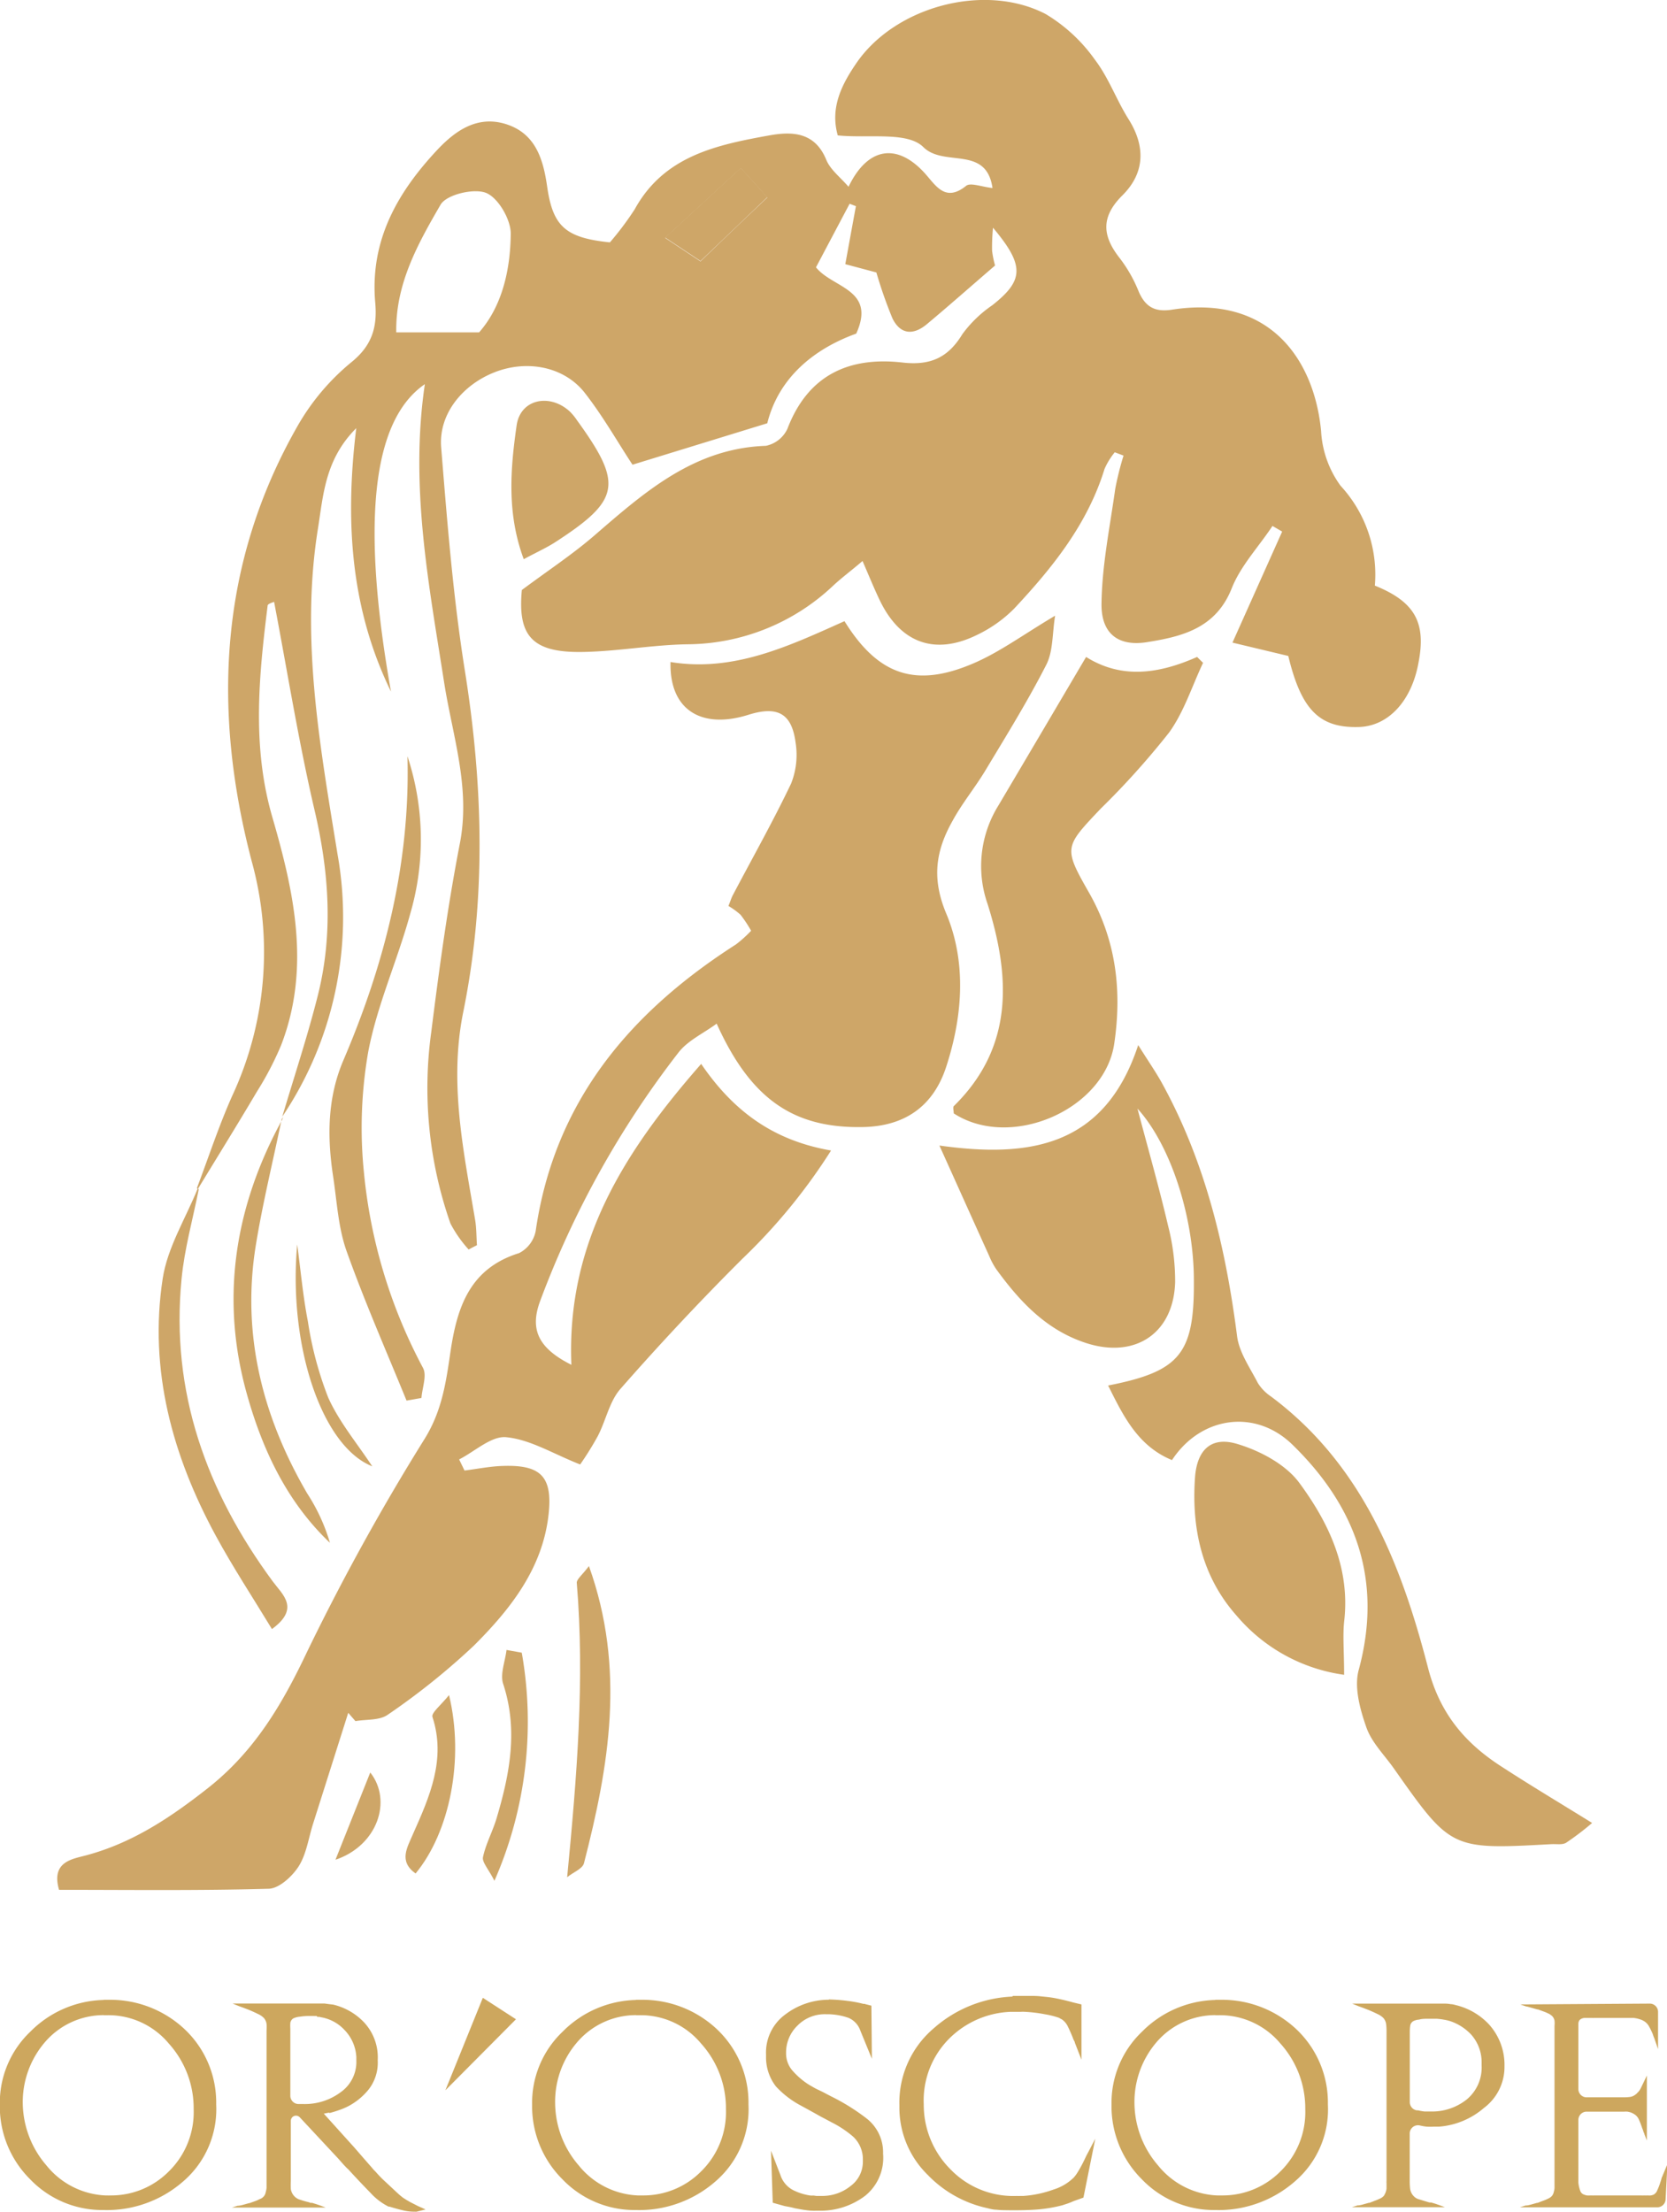
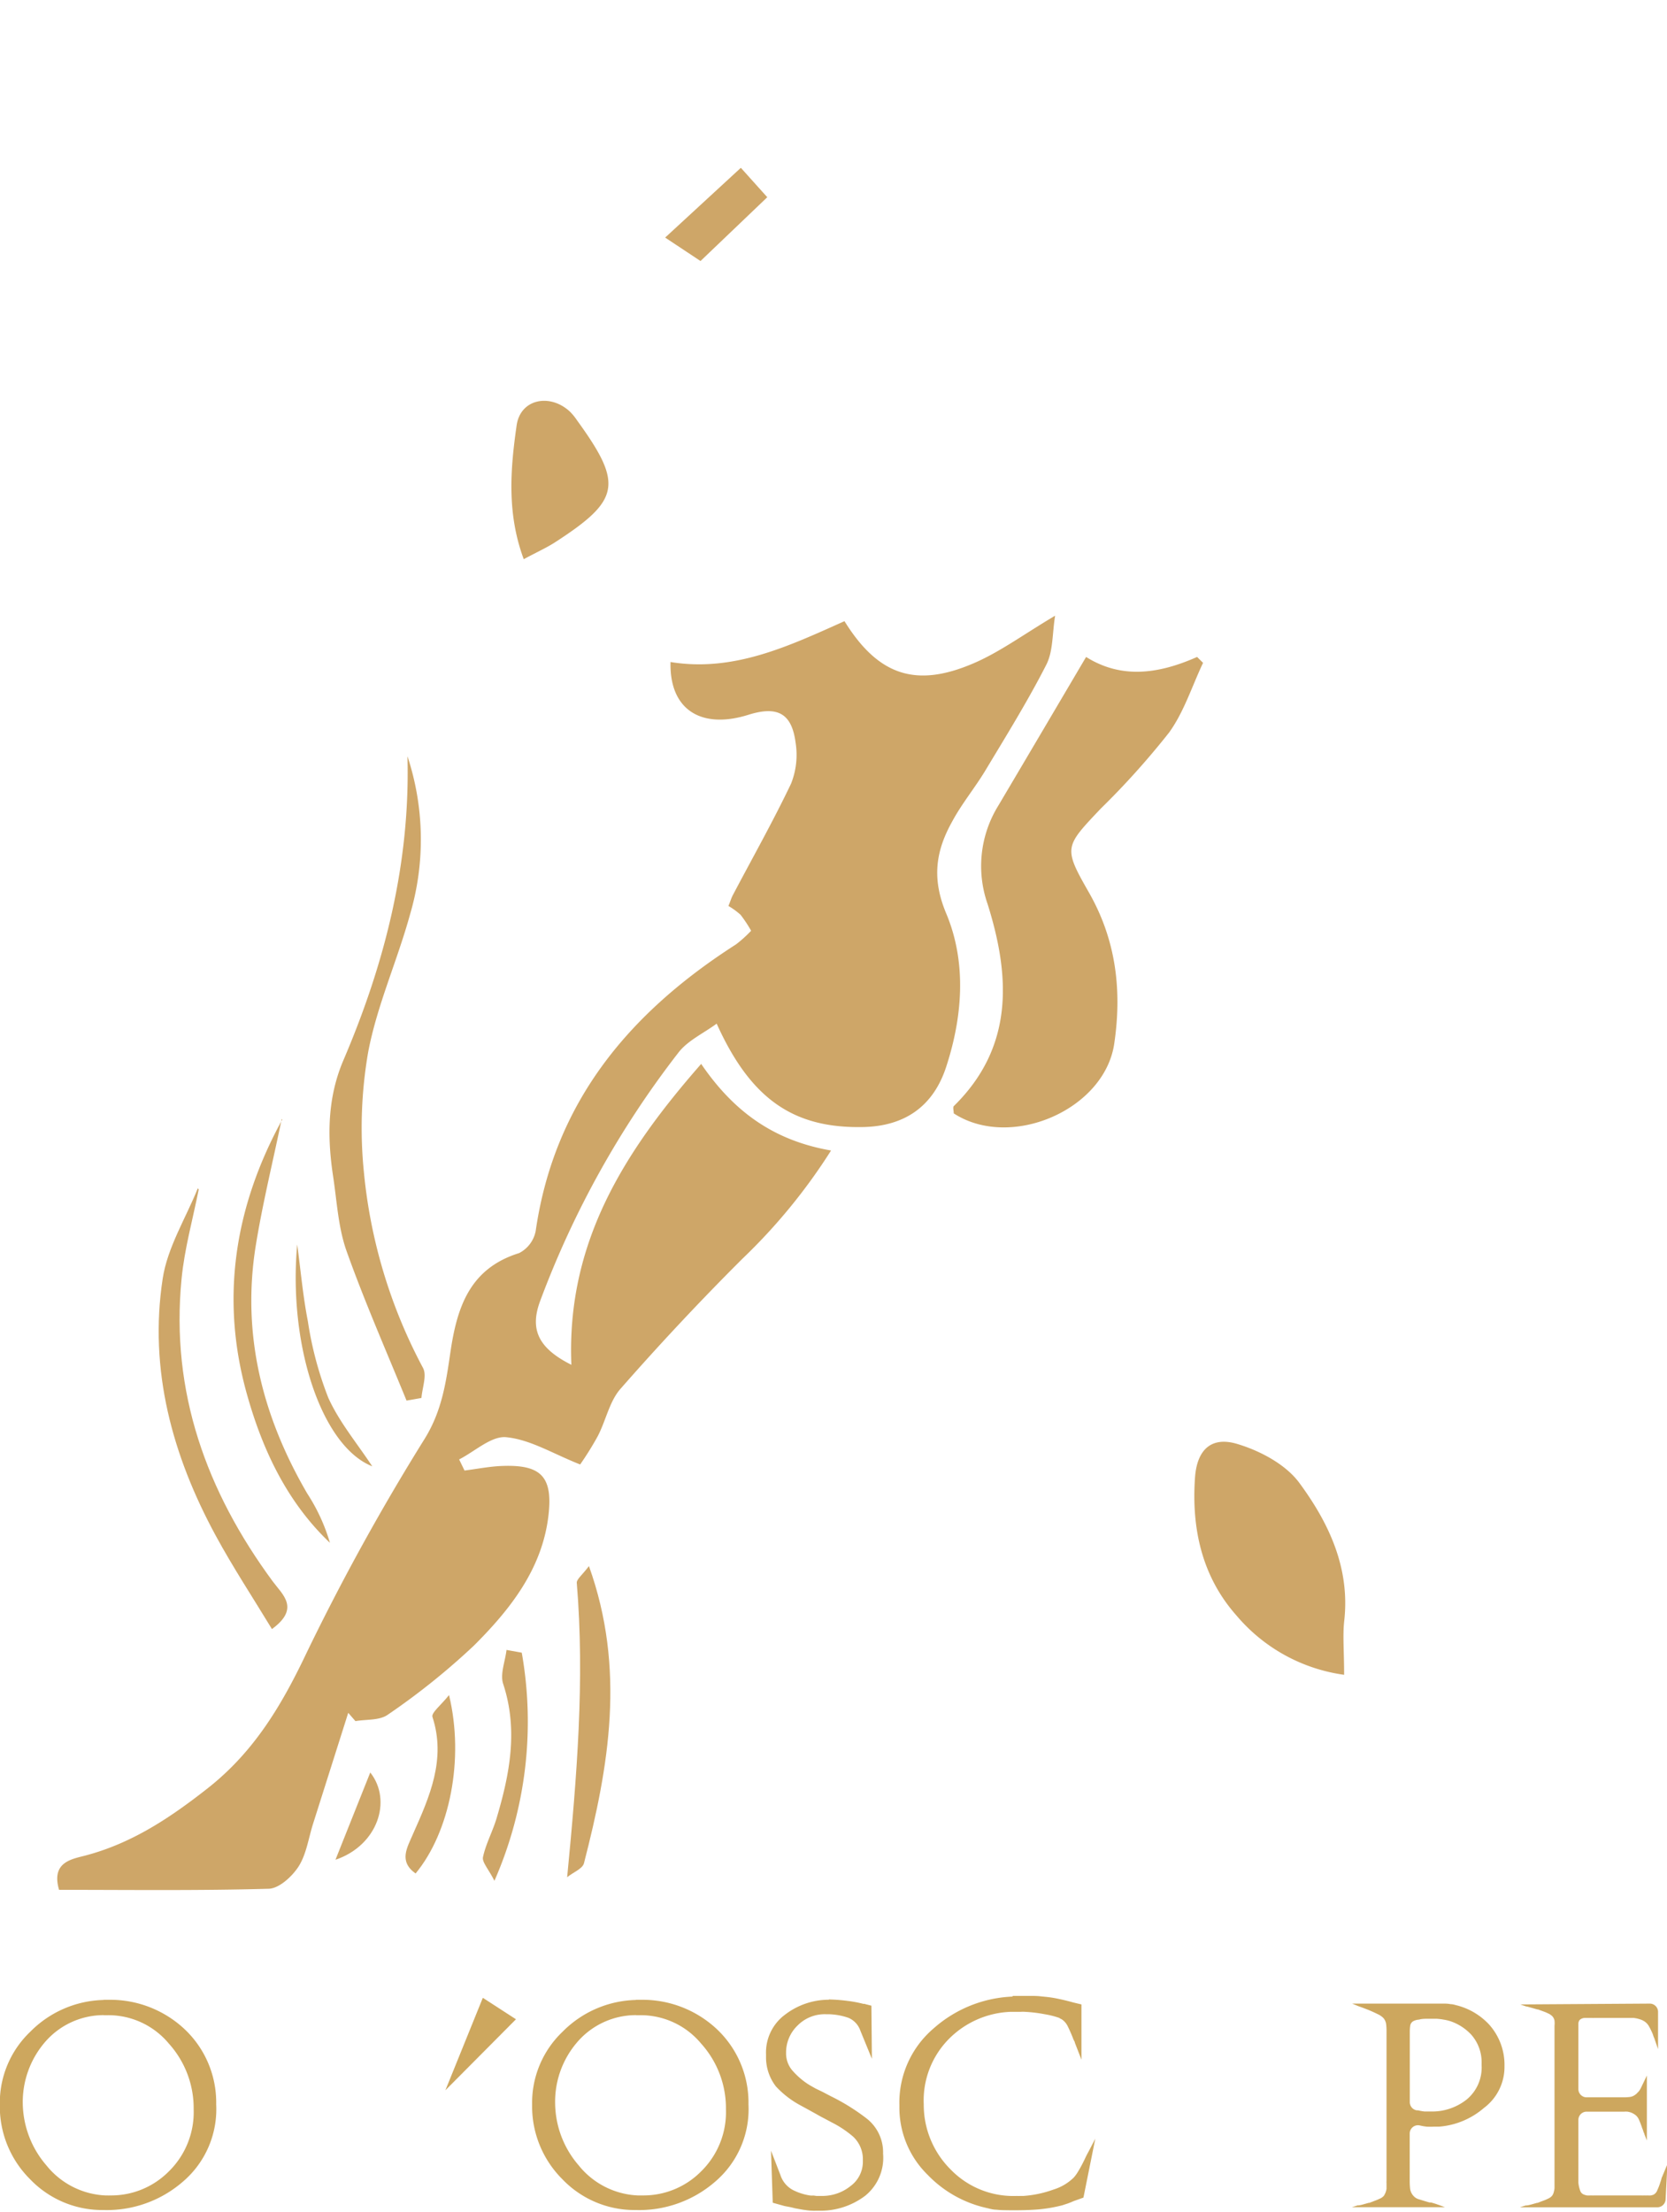
<svg xmlns="http://www.w3.org/2000/svg" id="Laag_1" data-name="Laag 1" width="201.25" height="266.94" viewBox="0 0 201.25 266.94">
  <defs>
    <style>
      .cls-1 {
        fill: #cda75e;
      }

      .cls-2 {
        fill: #cea668;
      }
    </style>
  </defs>
  <title>or&amp;apos;oscope_design_waterman_drukker</title>
  <g>
    <path class="cls-1" d="M208.44,541.79l.15,0h.48a13.11,13.11,0,0,1,9,3.42,12.16,12.16,0,0,1,3.95,9.2,11.49,11.49,0,0,1-4,9.31,14,14,0,0,1-9.63,3.44,12.06,12.06,0,0,1-8.85-3.73,12.38,12.38,0,0,1-3.64-9,11.85,11.85,0,0,1,3.69-8.8,12.87,12.87,0,0,1,8.83-3.82Zm0,1.85a9.35,9.35,0,0,0-7.16,3.34,11.09,11.09,0,0,0-2.61,7.39,11.68,11.68,0,0,0,2.86,7.41,9.7,9.7,0,0,0,7.11,3.62h.33a.33.33,0,0,0,.15,0h.18a9.79,9.79,0,0,0,7-2.9,10,10,0,0,0,3-7.49,11.65,11.65,0,0,0-3-7.94,9.49,9.49,0,0,0-7.49-3.42h-.36Z" transform="translate(-195.92 -300.46)" />
-     <path class="cls-1" d="M235.67,555.4l-.66.13,3.69,4.09,1.11,1.28,1,1.14c.09.11.18.22.28.32s.2.2.29.31q.39.44.84.87l1,.93.51.48.45.41.25.2a1.55,1.55,0,0,0,.28.2c.2.14.43.27.69.42l1,.51.9.4-1.09.27a.43.43,0,0,1-.17,0h-.23a6,6,0,0,1-1.31-.18c-.51-.12-1-.26-1.56-.43l-.11,0a7.52,7.52,0,0,1-2.19-1.67c-.87-.89-1.77-1.84-2.7-2.86l-.07-.05a.05.05,0,0,1,0,0q-.3-.3-.57-.6l-.53-.6-4.66-5a.67.67,0,0,0-.46-.2h0a.63.63,0,0,0-.62.63v7.24a9.25,9.25,0,0,0,0,1,1.67,1.67,0,0,0,.39.82,1.53,1.53,0,0,0,.71.45,10.56,10.56,0,0,0,1.08.31l.18.07a.58.58,0,0,0,.19,0l.49.15.44.15.73.27H223.92l.7-.22.12,0a3.55,3.55,0,0,0,.56-.12l.68-.19.06,0,.67-.24a3.32,3.32,0,0,0,.56-.25,1.06,1.06,0,0,0,.32-.16c.07-.07.14-.12.18-.17A1.07,1.07,0,0,0,228,565a2.71,2.71,0,0,0,.1-.51v-19a4.92,4.92,0,0,0,0-.79,1.42,1.42,0,0,0-.31-.7,2.32,2.32,0,0,0-.75-.51c-.34-.17-.7-.33-1.08-.49l-.65-.25-.58-.21-.73-.3H230c.33,0,.64,0,.93,0l.86,0h.26l.73,0,.77,0,.75,0,.81,0,.51.07.52.06a7.54,7.54,0,0,1,3.69,2.1,6.18,6.18,0,0,1,1.69,4.61,5.26,5.26,0,0,1-1.11,3.55,7.9,7.9,0,0,1-2.44,2,8.73,8.73,0,0,1-1.2.5,10.91,10.91,0,0,1-1.1.33Zm-1.52-11.66a.46.46,0,0,1-.19,0,.28.28,0,0,1-.15,0h-.49a8,8,0,0,0-1.22.09,2.3,2.3,0,0,0-.78.21.79.79,0,0,0-.35.53,5.37,5.37,0,0,0,0,.7v8.1a1,1,0,0,0,1,1h.6a7.25,7.25,0,0,0,4.51-1.45,4.47,4.47,0,0,0,1.86-3.8v-.4a5.08,5.08,0,0,0-1.44-3.3,5,5,0,0,0-2.81-1.52l-.21-.05h-.25Z" transform="translate(-195.92 -300.46)" />
    <path class="cls-1" d="M249.69,552.71l4.52-11.16,4,2.59Z" transform="translate(-195.92 -300.46)" />
    <path class="cls-1" d="M272.7,541.79l.15,0h.48a13.11,13.11,0,0,1,9,3.42,12.16,12.16,0,0,1,3.95,9.2,11.49,11.49,0,0,1-4,9.31,14,14,0,0,1-9.63,3.44,12.06,12.06,0,0,1-8.85-3.73,12.42,12.42,0,0,1-3.64-9,11.85,11.85,0,0,1,3.69-8.8,12.87,12.87,0,0,1,8.83-3.82Zm0,1.85a9.35,9.35,0,0,0-7.16,3.34,11,11,0,0,0-2.6,7.39,11.62,11.62,0,0,0,2.85,7.41,9.7,9.7,0,0,0,7.11,3.62h.33l.15,0h.18a9.79,9.79,0,0,0,7-2.9,10,10,0,0,0,3-7.49,11.65,11.65,0,0,0-3-7.94,9.48,9.48,0,0,0-7.48-3.42h-.37Z" transform="translate(-195.92 -300.46)" />
    <path class="cls-1" d="M296,541.75a21.21,21.21,0,0,1,2.31.18,15.22,15.22,0,0,1,1.84.35l.15,0,.15.05.67.17.06,6.41-1.39-3.39a2.6,2.6,0,0,0-1.43-1.55,7.78,7.78,0,0,0-2.49-.44h-.27a4.61,4.61,0,0,0-3.4,1.37,4.51,4.51,0,0,0-1.38,3.31,3.16,3.16,0,0,0,.81,2.17,9.21,9.21,0,0,0,1.78,1.55c.35.22.69.41,1,.58l.85.41.51.27.52.27a25.23,25.23,0,0,1,4.3,2.69,5.17,5.17,0,0,1,1.94,4.21,5.89,5.89,0,0,1-2.16,5.08,8.94,8.94,0,0,1-5.67,1.8h-.34a1.24,1.24,0,0,1-.33,0c-.38,0-.75-.06-1.13-.11l-1-.18c-.26-.07-.51-.13-.73-.17l-.53-.1-1.43-.4L289,560l1.13,2.92a3.16,3.16,0,0,0,1.47,1.8,6.77,6.77,0,0,0,2.15.69,2.65,2.65,0,0,0,.38,0l.35.05.18,0,.15,0h.33a5.42,5.42,0,0,0,3.47-1.2,3.63,3.63,0,0,0,1.48-3V561a3.71,3.71,0,0,0-1.18-2.7,12.76,12.76,0,0,0-2.57-1.71l-.88-.47c-.3-.15-.61-.32-.92-.5l-1.14-.63-1.08-.59a11.32,11.32,0,0,1-2.73-2.16,5.72,5.72,0,0,1-1.19-3.52v-.34a5.68,5.68,0,0,1,2.34-4.83,8.7,8.7,0,0,1,5.23-1.77Z" transform="translate(-195.92 -300.46)" />
    <path class="cls-1" d="M318.14,541.32l1.06,0h1c.47,0,.91,0,1.35.05s.86.08,1.31.15.84.15,1.28.25.88.21,1.34.34l1,.24,0,6.67-.8-2.06c0-.11-.09-.22-.15-.35l-.15-.38c-.18-.44-.36-.85-.55-1.23a2.09,2.09,0,0,0-.74-.86l-.14-.07a.79.79,0,0,1-.16-.1,10.64,10.64,0,0,0-1.75-.44,17.91,17.91,0,0,0-2.4-.29,3.71,3.71,0,0,0-.47,0h-.83l-.18,0h-.18a11.08,11.08,0,0,0-7.54,3.31,10.55,10.55,0,0,0-3,7.85,11,11,0,0,0,3.24,7.86,10.53,10.53,0,0,0,8,3.2,2.61,2.61,0,0,0,.4,0h.4a13.27,13.27,0,0,0,3.62-.77,6,6,0,0,0,2.46-1.46,4.65,4.65,0,0,0,.51-.71c.17-.28.33-.56.48-.85s.27-.53.4-.81.26-.52.37-.72l.83-1.59-1.43,7.11-1.2.43c-.24.11-.47.2-.69.28l-.67.22a18,18,0,0,1-2.94.5c-1,.08-2.33.12-3.9.09a10.69,10.69,0,0,1-1.13-.06c-.37,0-.75-.11-1.13-.2a14.12,14.12,0,0,1-7.14-4,11.35,11.35,0,0,1-3.42-8v-.43a11.75,11.75,0,0,1,4.1-9.22,15.29,15.29,0,0,1,9.59-3.87Z" transform="translate(-195.92 -300.46)" />
-     <path class="cls-1" d="M342.64,541.79l.15,0h.49a13.1,13.1,0,0,1,9,3.42,12.16,12.16,0,0,1,3.95,9.2,11.43,11.43,0,0,1-4,9.31,14,14,0,0,1-9.63,3.44,12.07,12.07,0,0,1-8.85-3.73,12.42,12.42,0,0,1-3.64-9,11.85,11.85,0,0,1,3.69-8.8,12.87,12.87,0,0,1,8.83-3.82Zm0,1.85a9.35,9.35,0,0,0-7.16,3.34,11.08,11.08,0,0,0-2.6,7.39,11.62,11.62,0,0,0,2.85,7.41,9.7,9.7,0,0,0,7.11,3.62h.33l.15,0h.18a9.81,9.81,0,0,0,7-2.9,10,10,0,0,0,3-7.49,11.68,11.68,0,0,0-3-7.94,9.52,9.52,0,0,0-7.49-3.42h-.37Z" transform="translate(-195.92 -300.46)" />
    <path class="cls-1" d="M377.55,549.79v.2a6.17,6.17,0,0,1-2.48,4.85,9.39,9.39,0,0,1-5.43,2.26l-.31,0H369a7.73,7.73,0,0,1-.84,0,6.6,6.6,0,0,1-.85-.15h0a1,1,0,0,0-1.2.93v5.74a9,9,0,0,0,.05,1,1.59,1.59,0,0,0,.39.82,1.35,1.35,0,0,0,.69.43l1.07.33.2.05.19,0,.5.15.43.15.73.27H359.12l.7-.22.12,0a3.23,3.23,0,0,0,.55-.12l.68-.19.08,0,.62-.24a5.72,5.72,0,0,0,.6-.25,1.43,1.43,0,0,0,.3-.16l.2-.17.08-.13a2,2,0,0,0,.26-.75s0-.06,0-.08,0-.21,0-.3v-.33a.68.68,0,0,1,0-.19V545.5a6.43,6.43,0,0,0-.05-.79,1.42,1.42,0,0,0-.31-.7,2.32,2.32,0,0,0-.75-.51c-.34-.17-.7-.33-1.08-.49l-.65-.25-.58-.21-.73-.3h6c.34,0,.66,0,1,0l.89,0h.3l.75,0h1.48l.73,0a4.06,4.06,0,0,1,.76.07c.27,0,.53.1.8.16a8.06,8.06,0,0,1,3.82,2.29,7.28,7.28,0,0,1,1.86,5.05Zm-8.37-5.71h-.86c-.38,0-.74,0-1.08.1a1.74,1.74,0,0,0-.72.2.77.77,0,0,0-.35.53,5.09,5.09,0,0,0-.05.69v8.53a1,1,0,0,0,.84,1l.16,0a5.84,5.84,0,0,0,.78.14l.75,0a6.7,6.7,0,0,0,4.35-1.46,5,5,0,0,0,1.79-4.09v-.33a5,5,0,0,0-1.26-3.4,6.15,6.15,0,0,0-2.49-1.61,5.49,5.49,0,0,0-.85-.2,7.78,7.78,0,0,0-.81-.1Z" transform="translate(-195.92 -300.46)" />
    <path class="cls-1" d="M395.09,542.25a1,1,0,0,1,1,1l0,4.49-.46-1.33a2.08,2.08,0,0,1-.12-.3,2.09,2.09,0,0,0-.11-.3A8.15,8.15,0,0,0,395,545a1.7,1.7,0,0,0-.58-.62,2.32,2.32,0,0,0-.6-.26,3.8,3.8,0,0,0-.67-.14h-.38l-.38,0-4.08,0a.35.35,0,0,1-.14,0H388q-.41,0-.78,0a.94.94,0,0,0-.59.24.75.75,0,0,0-.16.44c0,.22,0,.44,0,.69v7.21a1,1,0,0,0,.95,1h4.56a6,6,0,0,0,.75-.05,1.37,1.37,0,0,0,.64-.29l.14-.11a.58.58,0,0,0,.1-.12,1,1,0,0,0,.24-.27,2.25,2.25,0,0,0,.19-.33l.7-1.46v7.84l-.3-.76c0-.07-.05-.15-.09-.24a2.58,2.58,0,0,1-.08-.26l-.05-.12-.05-.12a10.05,10.05,0,0,0-.38-1,1.42,1.42,0,0,0-.58-.68,2.13,2.13,0,0,0-.4-.2,2.92,2.92,0,0,0-.4-.1,2.73,2.73,0,0,0-.41,0h-4.58a1,1,0,0,0-.95,1v7.19c0,.11,0,.23,0,.37a3.48,3.48,0,0,0,.05.36,4.64,4.64,0,0,0,.18.65.77.77,0,0,0,.32.38,1.92,1.92,0,0,0,.48.16,3.27,3.27,0,0,0,.45,0h.18a.72.72,0,0,0,.19,0h.36l5.45,0a.64.64,0,0,0,.2,0h.2a.38.38,0,0,0,.16,0h.2a1.86,1.86,0,0,0,.33,0,1.62,1.62,0,0,0,.34-.1,1,1,0,0,0,.44-.53,8.1,8.1,0,0,0,.35-.9c0-.06.05-.13.07-.21a1.42,1.42,0,0,1,.07-.22c0-.13.09-.26.14-.4s.11-.25.15-.36l.44-1.06L397,565.9a1,1,0,0,1-1,.93H379.41l.7-.22.13,0a3.7,3.7,0,0,0,.55-.12l.67-.19.08,0,.62-.24a4.35,4.35,0,0,0,.6-.25,1.43,1.43,0,0,0,.3-.16,1.31,1.31,0,0,0,.2-.17,1.07,1.07,0,0,0,.23-.45,2.71,2.71,0,0,0,.1-.51v-19.6a3,3,0,0,0,0-.61,1.07,1.07,0,0,0-.28-.55,1.37,1.37,0,0,0-.2-.16,1.11,1.11,0,0,0-.3-.17,4.35,4.35,0,0,0-.6-.25l-.62-.23-.08,0-.67-.19-.58-.16-.07,0-.73-.25Z" transform="translate(-195.92 -300.46)" />
  </g>
  <g>
-     <path class="cls-2" d="M361.9,371.13a15.79,15.79,0,0,0-4.14-12.05,12.36,12.36,0,0,1-2.35-6.6c-.78-8.26-5.9-16.53-18-14.65-2,.31-3.18-.28-4-2.14a17.08,17.08,0,0,0-2.25-4c-2.15-2.7-2.41-5,.27-7.66s2.83-5.86.74-9.18c-1.47-2.33-2.4-5-4.07-7.19a19.61,19.61,0,0,0-5.95-5.51c-7.32-3.79-18-.95-22.74,5.78-1.81,2.61-3.32,5.46-2.35,8.87,3.71.38,8.41-.5,10.33,1.41,2.49,2.47,7.6-.26,8.35,4.94-1.32-.14-2.66-.69-3.19-.26-2.48,2-3.63,0-4.89-1.42-3.33-3.76-6.94-3.37-9.3,1.53-1-1.16-2.2-2.06-2.69-3.26-1.36-3.32-4.06-3.44-6.82-2.95-6.38,1.15-12.75,2.46-16.3,8.92a36.12,36.12,0,0,1-3,4c-5.36-.55-6.88-1.93-7.57-6.7-.47-3.3-1.38-6.45-5-7.58-3.39-1.05-6,.74-8.16,3-4.88,5.18-8.26,11-7.6,18.54.26,2.9-.34,5.16-2.89,7.21a27.72,27.72,0,0,0-6.47,7.66c-9.53,16.67-10.31,34.46-5.54,52.6a41.1,41.1,0,0,1-2.36,28.25c-1.62,3.63-2.86,7.43-4.27,11.15l.12.1c2.38-3.91,4.8-7.81,7.13-11.75a38.22,38.22,0,0,0,2.92-5.6c3.59-9.3,1.56-18.5-1.06-27.51-2.48-8.54-1.63-17-.57-25.53,0-.24.69-.41.78-.46,1.61,8.41,2.95,16.85,4.89,25.16,1.75,7.47,2.26,14.87.4,22.3-1.24,4.93-2.85,9.77-4.3,14.66a43.16,43.16,0,0,0,6.67-31.66c-2.11-13-4.5-26-2.36-39.34.65-4.09.87-8.33,4.62-12.08-1.41,11.53-.6,21.95,4.19,31.79-3.56-20.09-2.38-32.67,4.09-37.1-1.82,12.33.47,24.1,2.31,35.88,1,6.48,3.23,12.74,1.92,19.53-1.46,7.52-2.5,15.13-3.45,22.73a49.38,49.38,0,0,0,2.31,23.15,14.86,14.86,0,0,0,2.2,3.14c.32-.18.65-.35,1-.52-.07-1-.05-2.06-.22-3.06-1.4-8.31-3.17-16.54-1.43-25.1,2.78-13.68,2.39-27.4.19-41.19-1.42-8.9-2.13-17.94-2.86-26.94-.32-4,2.55-7.53,6.46-9.06s8.38-.69,10.87,2.48c2.22,2.84,4,6,5.77,8.68l16.27-5c1.38-5.54,5.69-9,10.74-10.82,2.43-5.37-2.85-5.48-4.86-8l4.06-7.67.76.29c-.43,2.33-.85,4.65-1.28,7l3.75,1a54.12,54.12,0,0,0,1.95,5.56c1,2,2.58,2,4.16.67,2.67-2.23,5.28-4.54,8.22-7.07a11.5,11.5,0,0,1-.36-1.79,24.66,24.66,0,0,1,.11-2.77c3.85,4.58,3.73,6.35-.09,9.36a14.82,14.82,0,0,0-3.61,3.49c-1.73,2.85-3.88,3.8-7.22,3.42-6.46-.74-11.42,1.5-13.9,8a3.68,3.68,0,0,1-2.6,2.05c-8.7.3-14.67,5.61-20.76,10.87-2.6,2.24-5.5,4.15-8.7,6.53-.51,5.46,1.17,7.56,7.24,7.48,4.27-.06,8.54-.87,12.81-.93a25.82,25.82,0,0,0,17.51-7.05c1.07-1,2.22-1.84,3.57-3,.84,1.94,1.41,3.34,2.06,4.7,2.48,5.19,6.66,6.74,11.78,4.21a16,16,0,0,0,4.48-3.18c4.63-4.95,8.85-10.19,10.9-16.85a8.73,8.73,0,0,1,1.23-2l1.06.4a37,37,0,0,0-1,4c-.65,4.66-1.62,9.32-1.66,14,0,3.52,2.06,5.07,5.52,4.51,4.18-.67,8.28-1.65,10.2-6.49,1.08-2.73,3.25-5,4.92-7.53l1.17.68-6,13.4,6.74,1.61c1.58,6.56,3.8,8.73,8.58,8.57,3.54-.13,6.34-3.19,7.15-7.82C368.1,375.59,366.73,373.08,361.9,371.13ZM253.76,340.57h-10c-.11-5.86,2.63-10.72,5.35-15.41.71-1.22,4-2,5.47-1.43s3,3.2,3,4.91C257.54,333.08,256.52,337.44,253.76,340.57ZM280.49,332l-4.27-2.83,9.14-8.42,3.19,3.55C285.78,326.91,283.39,329.2,280.49,332ZM230,435.57c0-.11.07-.22.1-.32l-.17.25Z" transform="translate(-195.92 -300.46)" />
    <path class="cls-2" d="M252,477.92c1.5-.19,3-.49,4.49-.55,4.73-.19,6.2,1.25,5.64,6-.76,6.45-4.64,11.33-9,15.68a84.79,84.79,0,0,1-10.4,8.34c-1,.71-2.58.54-3.9.77l-.87-1-4.23,13.34c-.56,1.75-.81,3.69-1.75,5.18-.78,1.22-2.36,2.68-3.63,2.71-8.43.24-16.87.13-25.3.13-1-3.42,1.64-3.72,3.26-4.16,5.61-1.5,10.17-4.55,14.7-8.11,5.67-4.46,9-10.16,12-16.49a276.71,276.71,0,0,1,14.19-25.69c2.08-3.36,2.57-6.83,3.09-10.39.8-5.47,2.33-10.14,8.3-12a3.8,3.8,0,0,0,2-2.66c2.26-15.62,11.36-26.38,24.18-34.59a15.09,15.09,0,0,0,1.83-1.65,16,16,0,0,0-1.27-1.92,8.72,8.72,0,0,0-1.47-1.07c.23-.55.36-1,.56-1.36,2.35-4.46,4.83-8.85,7-13.4a9.37,9.37,0,0,0,.55-4.94c-.46-3.56-2.19-4.47-5.7-3.37-5.68,1.78-9.55-.59-9.4-6.37,7.63,1.25,14.32-1.94,21-4.93,4.05,6.52,8.57,8.09,15.55,5.1,3.19-1.36,6.05-3.49,9.88-5.76-.35,2.15-.23,4.27-1.06,5.91-2.22,4.35-4.81,8.53-7.33,12.72-1.26,2.1-2.84,4-4,6.14-2,3.56-2.55,6.89-.76,11.16,2.47,5.88,2,12.39,0,18.51-1.53,4.69-4.91,7.17-10.05,7.27-8.32.16-13.52-3.3-17.66-12.48-1.62,1.19-3.51,2.05-4.62,3.5a113.49,113.49,0,0,0-16.7,30c-1.22,3.31-.32,5.62,3.78,7.67-.61-14.77,6.41-25.75,15.67-36.31,3.86,5.65,8.64,9.23,15.68,10.45a69.44,69.44,0,0,1-10.7,13.06q-7.62,7.6-14.73,15.71c-1.34,1.53-1.76,3.85-2.75,5.73a38.44,38.44,0,0,1-2.11,3.39c-3.31-1.31-6-3-8.91-3.29-1.79-.19-3.79,1.71-5.7,2.68Z" transform="translate(-195.92 -300.46)" />
-     <path class="cls-2" d="M333.24,434.24c1.29,4.88,2.61,9.49,3.7,14.15a26.84,26.84,0,0,1,.85,6.77c-.17,6.2-4.82,9.3-10.76,7.37-4.78-1.55-8-5-10.84-8.91a9,9,0,0,1-.86-1.62c-1.89-4.17-3.76-8.34-6-13.3,10.82,1.51,19.94.2,24-12.12,1.26,2,2.1,3.21,2.81,4.48,5.28,9.55,7.75,19.92,9.13,30.66.25,1.95,1.56,3.8,2.5,5.63a5.43,5.43,0,0,0,1.6,1.64c11,8.22,15.71,20.18,18.95,32.74,1.43,5.56,4.51,9.14,9,12,3.32,2.16,6.74,4.2,10.81,6.72a33.68,33.68,0,0,1-3.14,2.39c-.47.28-1.2.13-1.81.17-12.08.66-12.08.66-19-9.16-1.15-1.63-2.68-3.13-3.31-4.95-.76-2.17-1.49-4.82-.92-6.91,2.93-10.8-.31-19.7-8-27.19-4.49-4.38-11.08-3.41-14.54,1.86-4.11-1.69-5.87-5.3-7.71-9,8.76-1.72,10.44-3.87,10.35-12.89C340,447.17,337.22,438.61,333.24,434.24Z" transform="translate(-195.92 -300.46)" />
    <path class="cls-2" d="M341.16,380.45c-1.34,2.83-2.3,5.92-4.1,8.41a96.8,96.8,0,0,1-8.26,9.19c-4.36,4.61-4.53,4.67-1.42,10.11,3.29,5.76,4,11.84,3.06,18.23-1.16,8-12.51,12.89-19.38,8.43,0-.31-.12-.73,0-.87,7.29-7.14,6.83-15.67,4.09-24.39a13.86,13.86,0,0,1,1.3-11.89c3.43-5.79,6.85-11.59,10.59-17.93,4.35,2.73,8.88,2,13.4,0Z" transform="translate(-195.92 -300.46)" />
    <path class="cls-2" d="M358.19,502.57a20.7,20.7,0,0,1-13-7.16c-4.17-4.7-5.44-10.51-5-16.67.25-3.37,2-5,5.19-4,2.73.83,5.78,2.46,7.41,4.68,3.53,4.79,6.12,10.21,5.42,16.58C358,497.81,358.19,499.66,358.19,502.57Z" transform="translate(-195.92 -300.46)" />
    <path class="cls-2" d="M245,469.48c-2.45-6-5.09-12-7.26-18.1-1-2.85-1.15-6-1.61-9-.72-4.76-.69-9.46,1.26-14,5-11.69,8.07-23.8,7.72-36.66a32,32,0,0,1,.31,19.1c-1.54,5.6-4,11-5.06,16.65a53.52,53.52,0,0,0-.5,14.53A62.74,62.74,0,0,0,247,465.56c.47.92-.11,2.39-.2,3.6Z" transform="translate(-195.92 -300.46)" />
    <path class="cls-2" d="M259.15,367.94c-2.06-5.53-1.61-10.9-.86-16.14.45-3.19,4-3.91,6.42-1.68a6.82,6.82,0,0,1,.87,1.06c5.58,7.7,5.24,9.61-2.63,14.71C261.93,366.55,260.81,367.05,259.15,367.94Z" transform="translate(-195.92 -300.46)" />
    <path class="cls-2" d="M219.91,444c-.71,3.59-1.72,7.16-2.07,10.79-1.34,13.63,3,25.64,11,36.5,1.19,1.61,3.34,3.26-.09,5.76-2.3-3.79-4.71-7.45-6.79-11.28-5.24-9.66-8.08-20-6.4-31,.57-3.77,2.78-7.28,4.24-10.91Z" transform="translate(-195.92 -300.46)" />
    <path class="cls-2" d="M264.39,527c1.17-12.12,2.14-23.79,1.16-35.55,0-.44.68-.94,1.47-2,4.45,12.41,2.42,24.15-.6,35.86C266.24,526,265.09,526.41,264.39,527Z" transform="translate(-195.92 -300.46)" />
    <path class="cls-2" d="M229.93,435.5c-1.05,5.09-2.3,10.14-3.13,15.26-1.73,10.73.8,20.65,6.21,29.93a22.36,22.36,0,0,1,2.74,5.95c-5.19-4.93-8.13-11.21-10-17.86-3.27-11.58-1.52-22.7,4.25-33.22Z" transform="translate(-195.92 -300.46)" />
    <path class="cls-2" d="M258.91,499.9a47.77,47.77,0,0,1-3.3,27.53c-.73-1.44-1.51-2.25-1.38-2.86.34-1.61,1.18-3.12,1.65-4.72,1.58-5.31,2.61-10.63.79-16.17-.4-1.19.24-2.73.4-4.11Z" transform="translate(-195.92 -300.46)" />
    <path class="cls-2" d="M246.09,526.55c-2.08-1.5-1-3.13-.3-4.79,2-4.49,4-9,2.34-14.1-.17-.5,1.05-1.45,2-2.64C252,512.75,250.22,521.56,246.09,526.55Z" transform="translate(-195.92 -300.46)" />
    <path class="cls-2" d="M240.86,477.41c-6.13-2.43-10.16-14.65-9.06-26.77.42,3.1.69,6.22,1.29,9.28a42.53,42.53,0,0,0,2.46,9.21C236.88,472.08,239.05,474.66,240.86,477.41Z" transform="translate(-195.92 -300.46)" />
    <path class="cls-2" d="M236.42,524.89l4.2-10.53C243.3,517.74,241.52,523.17,236.42,524.89Z" transform="translate(-195.92 -300.46)" />
    <path class="cls-2" d="M285.36,320.71l3.19,3.55-8.06,7.7-4.27-2.83Z" transform="translate(-195.92 -300.46)" />
  </g>
</svg>